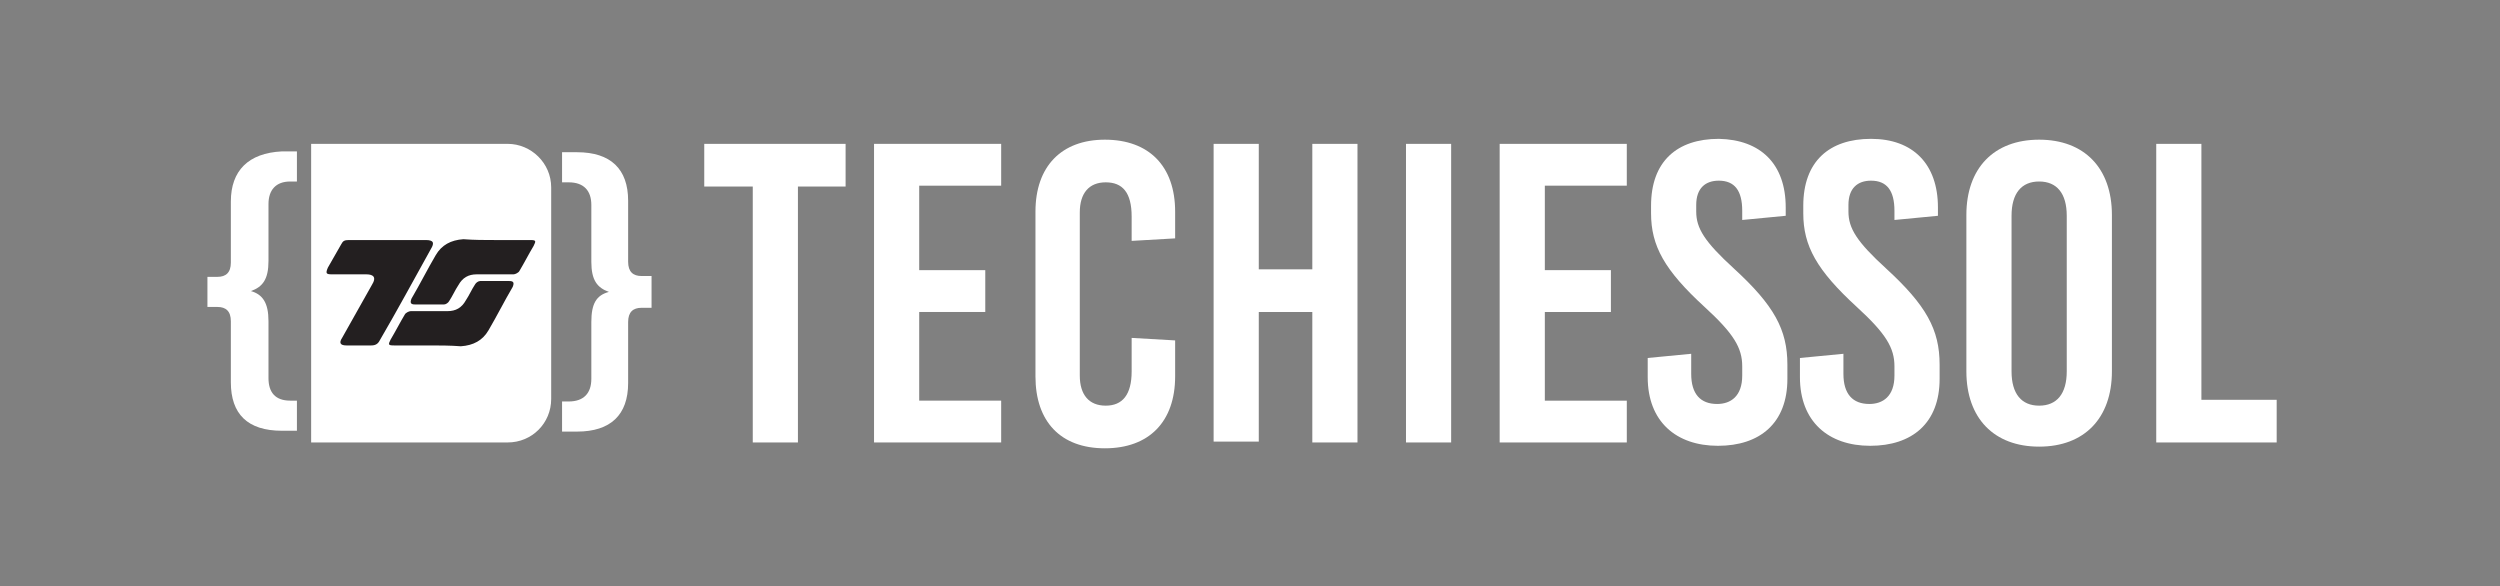
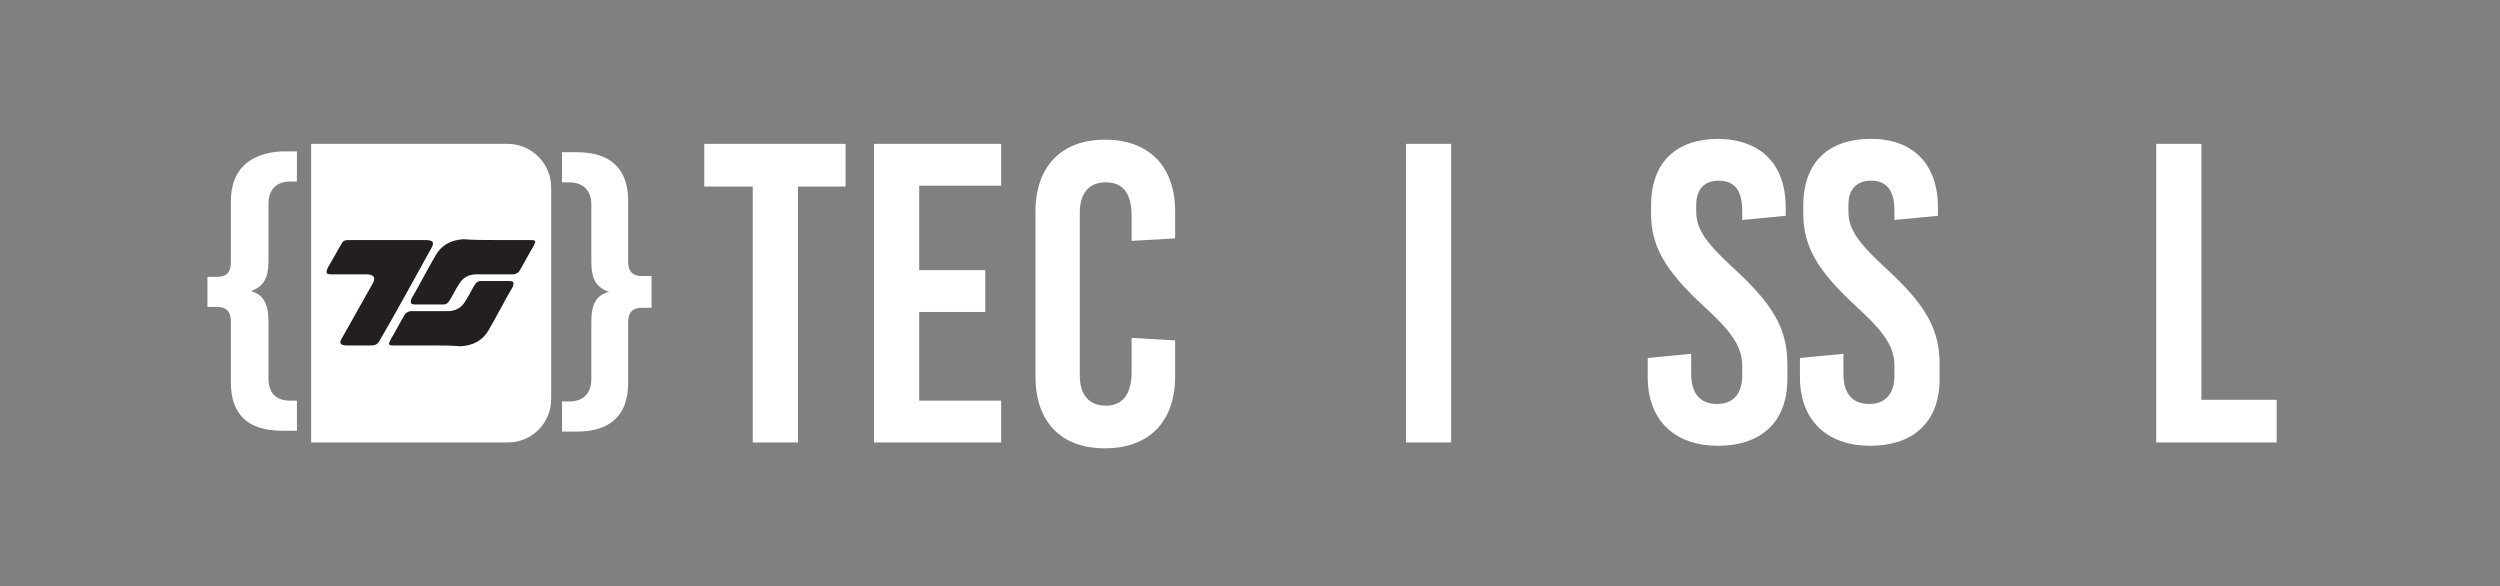
<svg xmlns="http://www.w3.org/2000/svg" version="1.1" id="Layer_2_00000008147258117534682210000004543258575986536879_" x="0px" y="0px" viewBox="0 0 298.9 70.1" style="enable-background:new 0 0 298.9 70.1;" xml:space="preserve">
  <rect x="0" y="0" width="298.9" height="70.1" fill="#808080" stroke="none" />
  <style type="text/css">
	.st0{fill:#FFFFFF;}
	.st1{fill:#231F20;}
	.st2{enable-background:new    ;}
</style>
  <g id="Layer_1-2">
    <g>
      <g>
        <g>
          <path class="st0" d="M27.6,24.1v7.3c0,1.2-0.6,1.7-1.6,1.7h-1.2v3.6H26c1,0,1.6,0.5,1.6,1.7v7.3c0,3.8,2,5.8,6.1,5.8h1.8v-3.6      h-0.8c-1.8,0-2.6-1-2.6-2.7v-6.8c0-2.2-0.7-3.2-2.1-3.6c1.4-0.5,2.1-1.4,2.1-3.6v-6.8c0-1.7,0.9-2.7,2.6-2.7h0.8v-3.6h-1.8      C29.7,18.3,27.6,20.4,27.6,24.1L27.6,24.1z" />
          <path class="st0" d="M60.7,17.2H37.2v35.7h23.5c2.9,0,5.2-2.3,5.2-5.2V22.4C65.9,19.5,63.5,17.2,60.7,17.2z M77.9,36.8h-1.2      c-1,0-1.6,0.5-1.6,1.7v7.3c0,3.8-2.1,5.8-6.1,5.8h-1.8v-3.6H68c1.8,0,2.7-1,2.7-2.7v-6.8c0-2.2,0.6-3.2,2.1-3.6      c-1.4-0.5-2.1-1.4-2.1-3.6v-6.8c0-1.7-0.9-2.7-2.7-2.7h-0.8v-3.6H69c4,0,6.1,2,6.1,5.8v7.3c0,1.2,0.6,1.7,1.6,1.7h1.2V36.8      L77.9,36.8z" />
        </g>
        <g id="zUgGrV">
          <g>
            <g>
              <path class="st1" d="M46.3,28.7c1.5,0,3.1,0,4.6,0c0.9,0,1.1,0.3,0.6,1.1c-2,3.6-4,7.3-6.1,10.9c-0.2,0.4-0.5,0.6-1,0.6        c-1,0-2,0-3,0c-0.7,0-0.9-0.3-0.5-0.9c1.2-2.1,2.4-4.3,3.6-6.4c0.5-0.8,0.2-1.2-0.7-1.2c-1.4,0-2.8,0-4.1,0        c-0.7,0-0.8-0.1-0.5-0.8c0.5-0.9,1.1-1.9,1.6-2.8c0.2-0.4,0.4-0.5,0.9-0.5C43.2,28.7,44.8,28.7,46.3,28.7L46.3,28.7z" />
              <path class="st1" d="M59.3,28.7c1.4,0,2.8,0,4.1,0c0.7,0,0.7,0.1,0.4,0.7c-0.6,1-1.1,2-1.7,3c-0.1,0.2-0.5,0.4-0.7,0.4        c-1.5,0-2.9,0-4.4,0c-1,0-1.7,0.4-2.2,1.3c-0.4,0.6-0.7,1.3-1.1,1.9c-0.1,0.2-0.4,0.4-0.6,0.4c-1.2,0-2.4,0-3.5,0        c-0.5,0-0.6-0.2-0.4-0.7c1-1.7,1.9-3.5,2.9-5.2c0.7-1.2,1.8-1.8,3.3-1.9C56.7,28.7,58,28.7,59.3,28.7L59.3,28.7L59.3,28.7z" />
              <path class="st1" d="M51.2,41.3c-1.4,0-2.8,0-4.1,0c-0.7,0-0.7-0.1-0.4-0.7c0.6-1,1.1-2,1.7-3c0.1-0.2,0.5-0.4,0.7-0.4        c1.5,0,2.9,0,4.4,0c1,0,1.7-0.4,2.2-1.3c0.4-0.6,0.7-1.3,1.1-1.9c0.1-0.2,0.4-0.4,0.6-0.4c1.2,0,2.4,0,3.5,0        c0.5,0,0.6,0.2,0.4,0.7c-1,1.7-1.9,3.5-2.9,5.2c-0.7,1.2-1.8,1.8-3.3,1.9C53.8,41.3,52.5,41.3,51.2,41.3L51.2,41.3L51.2,41.3z        " />
            </g>
          </g>
        </g>
      </g>
      <g>
        <g class="st2">
          <path class="st0" d="M95.4,22.3v30.6H90V22.3h-5.8v-5.1h16.9v5.1H95.4z" />
          <path class="st0" d="M109.9,22.2v10.1h7.9v5h-7.9v10.6h9.8v5h-15.2V17.2h15.2v5H109.9z" />
          <path class="st0" d="M140.5,25.3v3.2l-5.2,0.3v-2.9c0-2.9-1.1-4.1-3.1-4.1c-2,0-3.1,1.3-3.1,3.6v19.5c0,2.3,1.1,3.6,3.1,3.6      c2,0,3.1-1.3,3.1-4.1v-4l5.2,0.3v4.3c0,5.4-3.1,8.6-8.4,8.6c-5.3,0-8.3-3.2-8.3-8.6V25.3c0-5.4,3.1-8.6,8.3-8.6      C137.4,16.7,140.5,19.9,140.5,25.3z" />
-           <path class="st0" d="M156.9,52.9V37.3h-6.4v15.5h-5.4V17.2h5.4v15h6.4v-15h5.4v35.7H156.9z" />
          <path class="st0" d="M168.1,52.9V17.2h5.4v35.7H168.1z" />
-           <path class="st0" d="M184.7,22.2v10.1h7.9v5h-7.9v10.6h9.8v5h-15.2V17.2h15.2v5H184.7z" />
          <path class="st0" d="M213.5,24.8v1l-5.2,0.5v-1.1c0-2.4-0.9-3.6-2.8-3.6c-1.6,0-2.7,0.9-2.7,2.9v0.8c0,2,1,3.6,4.5,6.8      c4.8,4.4,6.4,7.3,6.4,11.5v1.7c0,5.3-3.3,8-8.3,8c-5,0-8.4-2.9-8.4-8.2v-2.3l5.2-0.5v2.4c0,2.4,1.1,3.6,3.1,3.6      c1.6,0,3-0.9,3-3.4v-1.1c0-2.2-1-3.9-4.5-7.1c-4.8-4.4-6.4-7.3-6.4-11.2v-0.9c0-5.3,3.1-8,8.1-8      C210.5,16.7,213.5,19.6,213.5,24.8z" />
          <path class="st0" d="M231.7,24.8v1l-5.2,0.5v-1.1c0-2.4-0.9-3.6-2.8-3.6c-1.6,0-2.7,0.9-2.7,2.9v0.8c0,2,1,3.6,4.5,6.8      c4.8,4.4,6.4,7.3,6.4,11.5v1.7c0,5.3-3.3,8-8.3,8c-5,0-8.4-2.9-8.4-8.2v-2.3l5.2-0.5v2.4c0,2.4,1.1,3.6,3.1,3.6      c1.6,0,3-0.9,3-3.4v-1.1c0-2.2-1-3.9-4.5-7.1c-4.8-4.4-6.4-7.3-6.4-11.2v-0.9c0-5.3,3.1-8,8.1-8S231.7,19.6,231.7,24.8z" />
-           <path class="st0" d="M252.5,25.7v18.7c0,5.6-3.3,9-8.7,9c-5.4,0-8.7-3.4-8.7-9V25.7c0-5.6,3.3-9,8.7-9      C249.2,16.7,252.5,20.1,252.5,25.7z M240.5,25.8v18.6c0,2.7,1.2,4.1,3.3,4.1c2.1,0,3.3-1.4,3.3-4.1V25.8c0-2.7-1.2-4.1-3.3-4.1      C241.7,21.7,240.5,23.1,240.5,25.8z" />
          <path class="st0" d="M272.2,47.8v5.1h-14.4V17.2h5.4v30.6H272.2z" />
        </g>
      </g>
    </g>
  </g>
</svg>